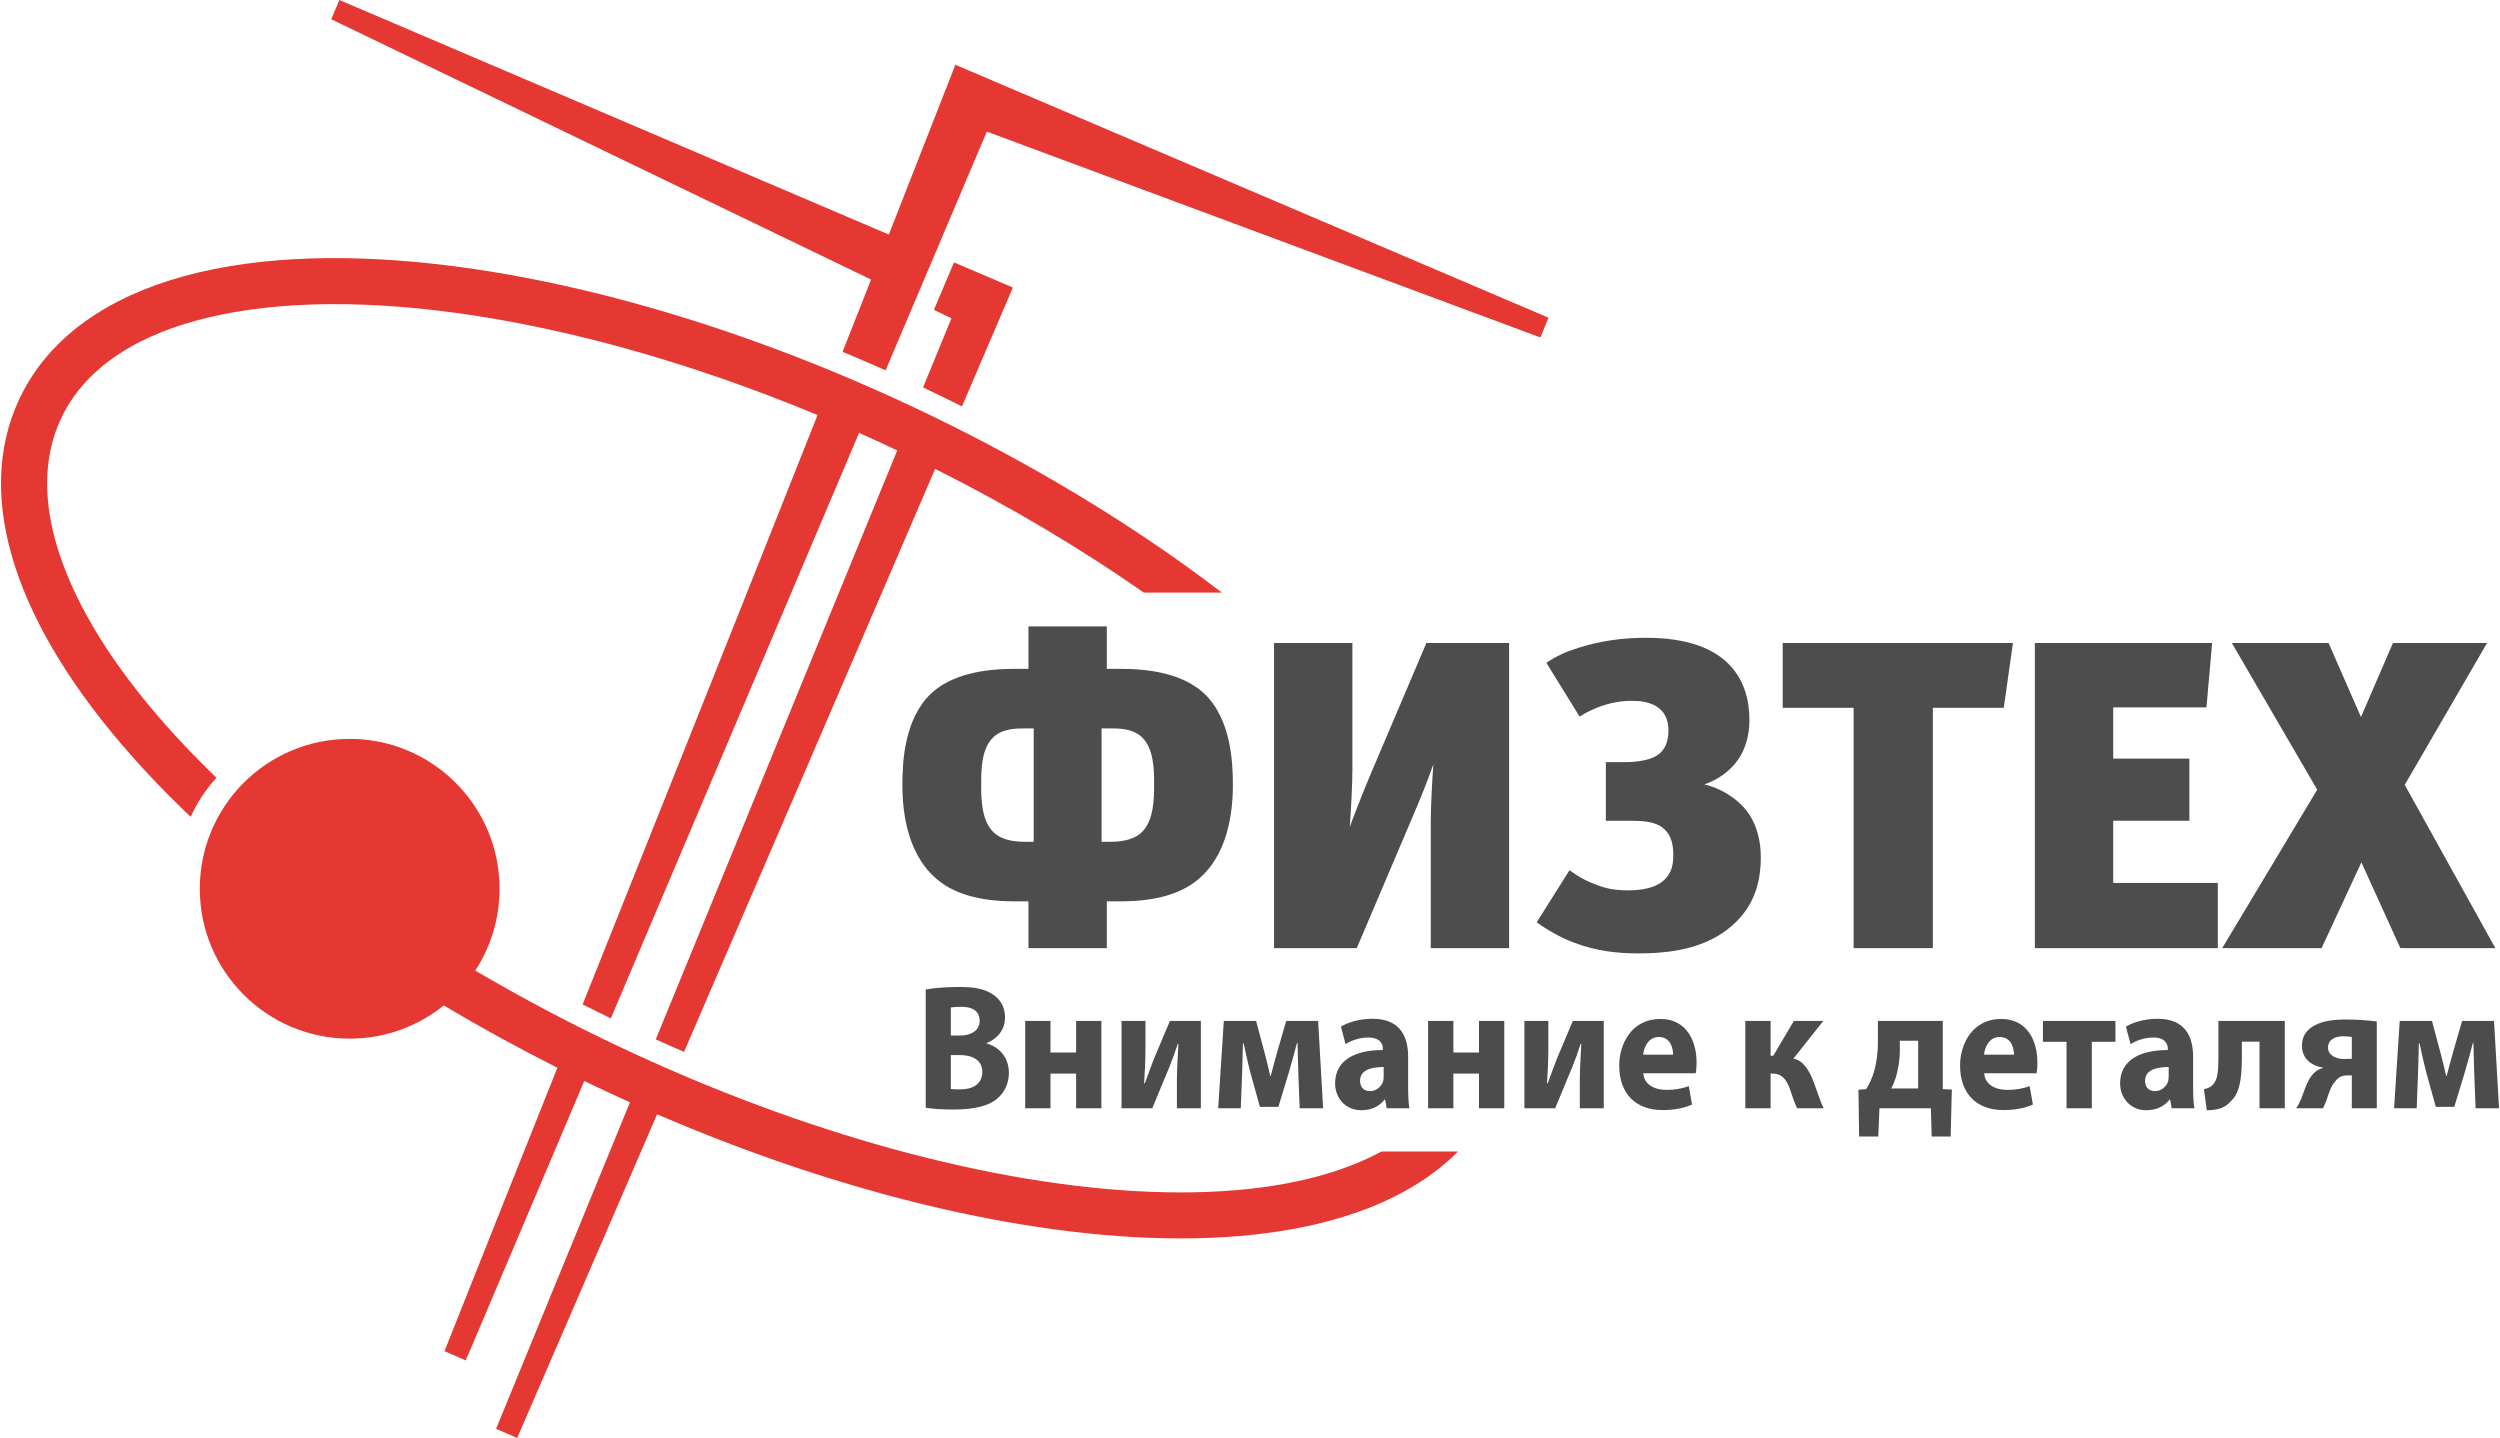
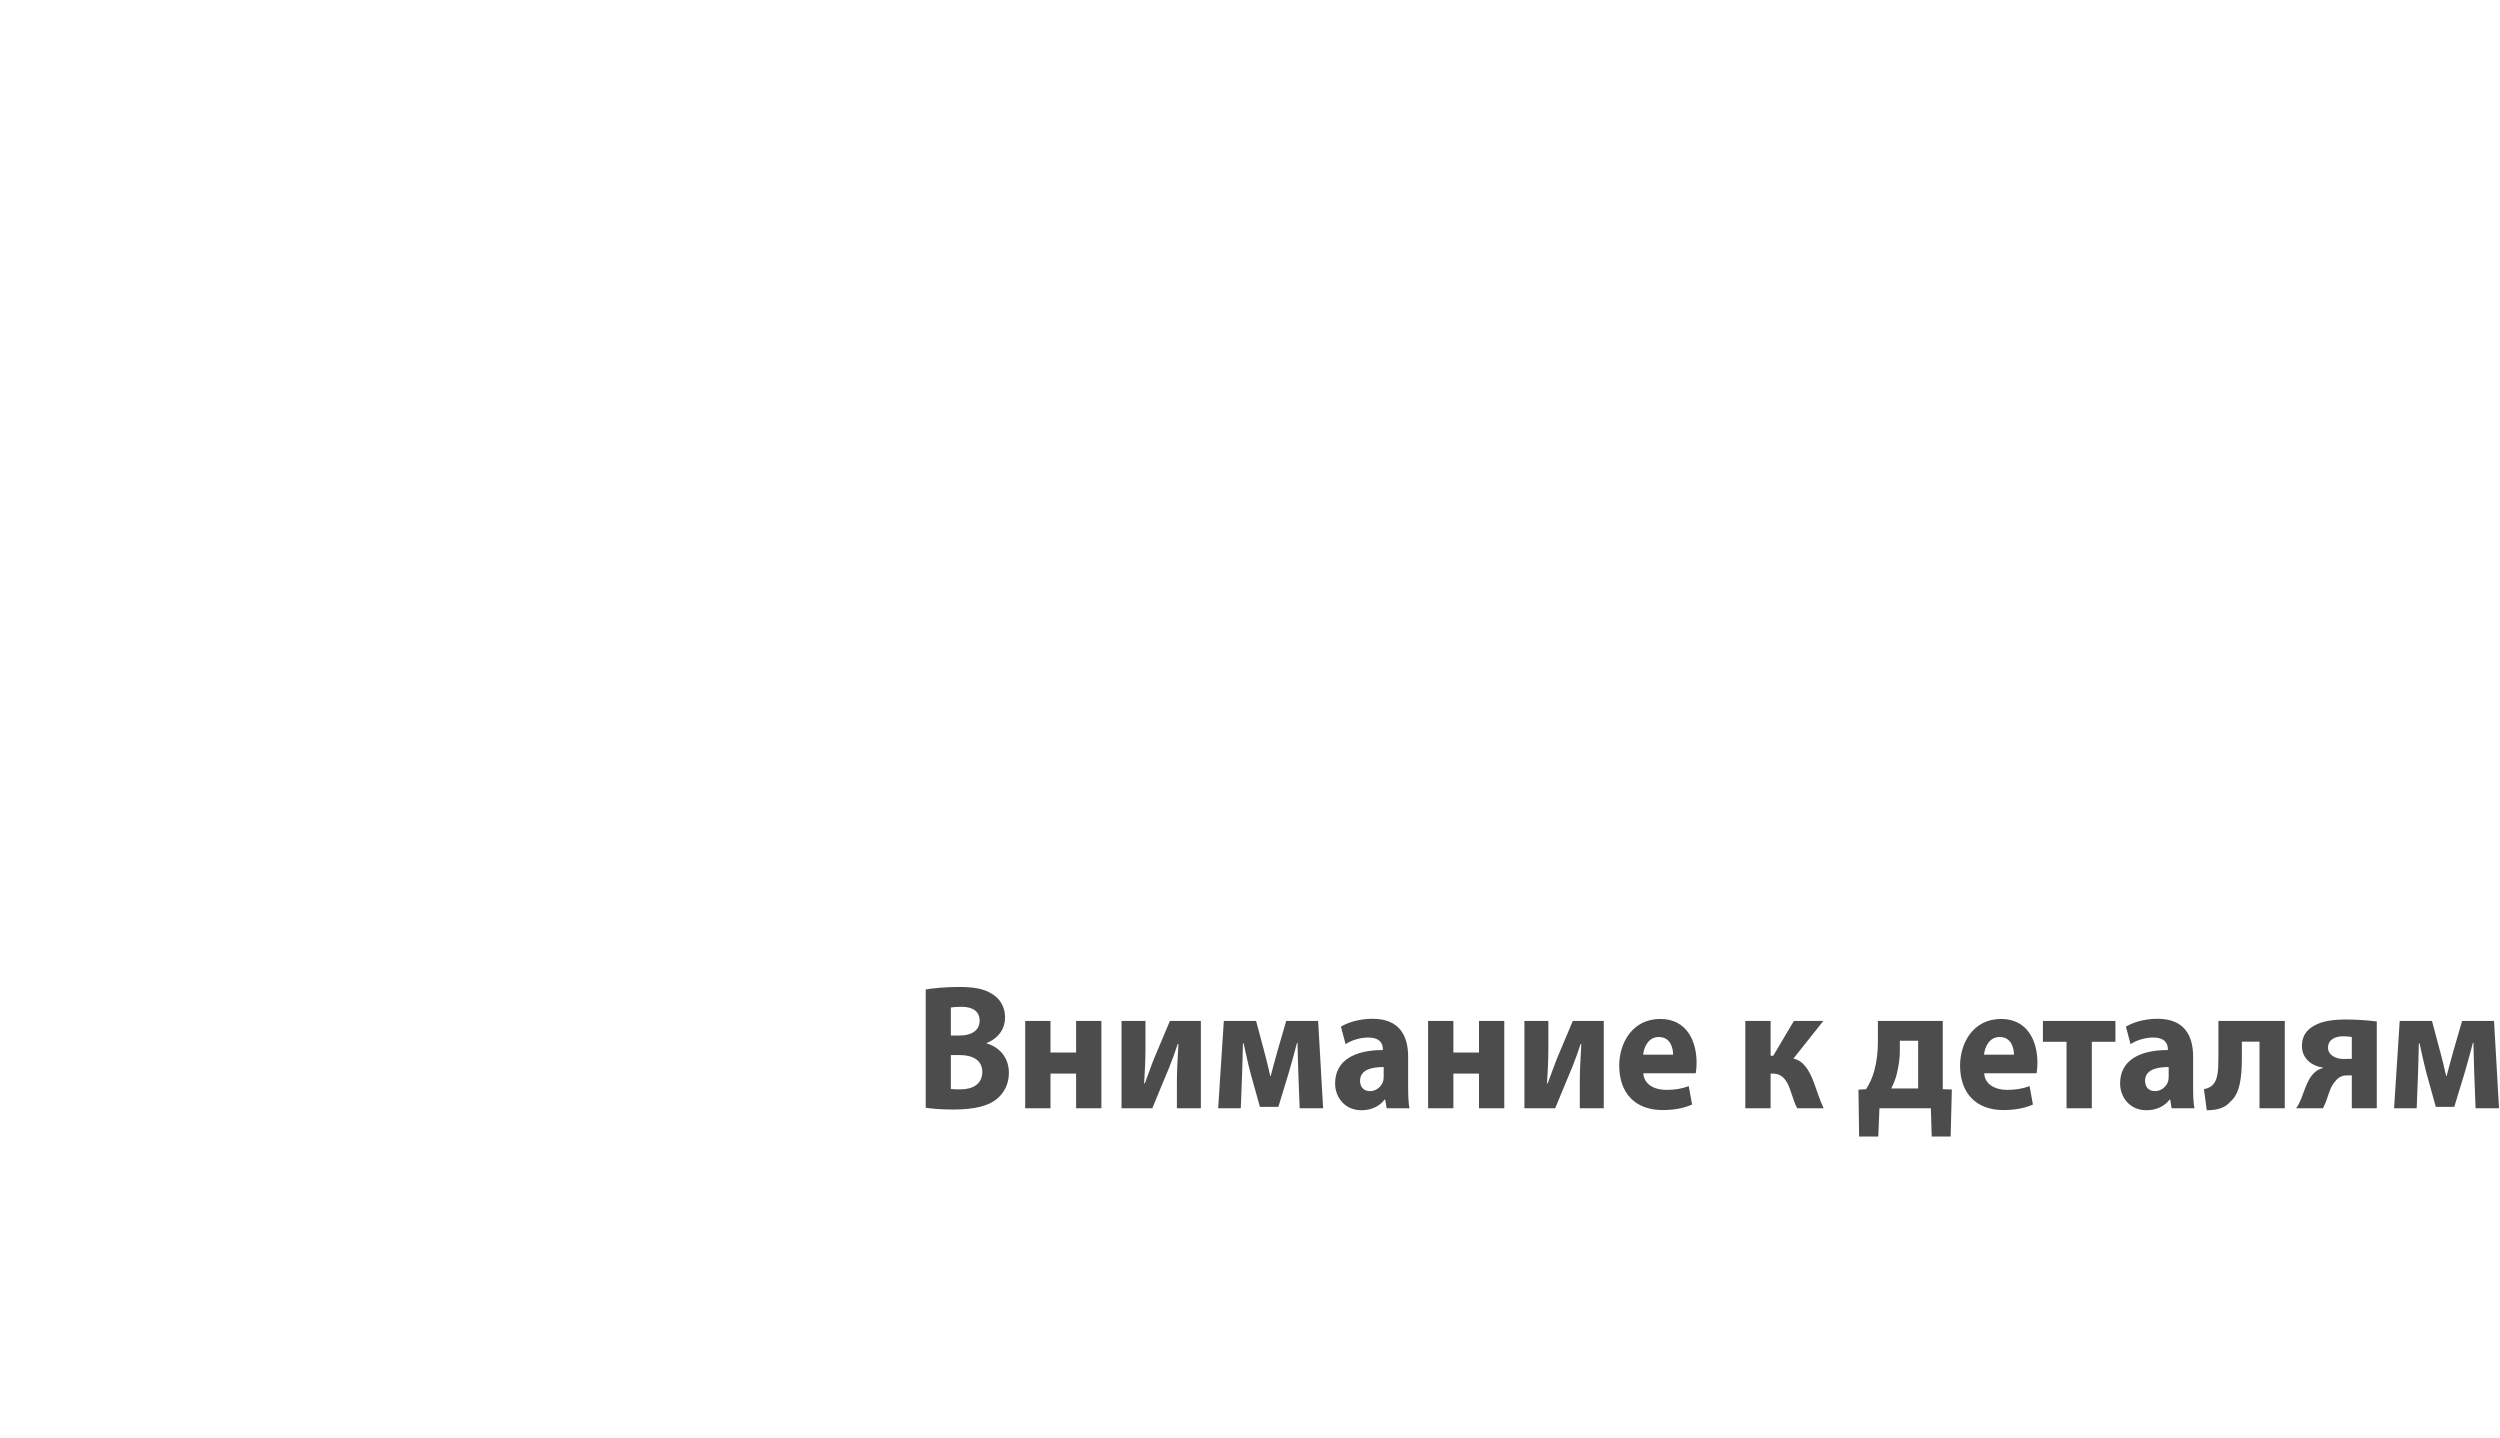
<svg xmlns="http://www.w3.org/2000/svg" xml:space="preserve" width="22.6mm" height="13mm" version="1.1" style="shape-rendering:geometricPrecision; text-rendering:geometricPrecision; image-rendering:optimizeQuality; fill-rule:evenodd; clip-rule:evenodd" viewBox="0 0 2260 1300">
  <defs>
    <style type="text/css">
   
    .fil0 {fill:#E63832}
    .fil1 {fill:#4D4D4D}
    .fil2 {fill:#4D4C4C;fill-rule:nonzero}
   
  </style>
  </defs>
  <g id="Слой_x0020_1">
    <g id="_1991877354864">
-       <path class="fil0" d="M834.44 350.28l25.65 -62.54 -15.85 -7.65 18.18 -42.88 53.23 22.72 -46.04 107.43c-10.6,-5.3 -21.31,-10.52 -32.15,-15.66l-3.02 -1.42zm-413.38 879.54l0 0 1.8 -5.03 -0.9 2.07 -0.9 2.96zm442.6 -1171.27l0 0c-20,51.23 -40.06,102.39 -60.17,153.49l-496.71 -212.04 -7.33 17.41 488.01 235.3 -25.79 65.33c12.95,5.37 25.93,10.94 38.92,16.72l91.51 -215.79 500.4 186.08 7.33 -17.85 -536.17 -228.65zm-69.98 360.04l0 0 -266.3 742.92 -59.19 136.94 -0.47 1.55 -19.25 -8.37 121 -295.12c-9.91,-4.47 -19.84,-9.04 -29.76,-13.75 -3.86,-1.83 -7.7,-3.68 -11.54,-5.53l-107.11 252.59 -19.24 -8.36c33.97,-85.55 68,-170.92 102.05,-256.21 -35.63,-17.94 -69.94,-36.8 -102.69,-56.36 -23.25,18.79 -52.85,30.05 -85.08,30.05 -74.83,0 -135.49,-60.66 -135.49,-135.49 0,-74.83 60.66,-135.49 135.49,-135.49 74.83,0 135.49,60.66 135.49,135.49 0,27.28 -8.06,52.68 -21.95,73.94 40.32,23.77 83.05,46.48 127.84,67.72 85.57,40.56 170.5,71.92 250.99,93.93 83.39,22.82 162.05,35.66 231.68,38.37 71.29,2.77 133.23,-5.14 181.42,-23.9 9.61,-3.74 18.66,-7.91 27.11,-12.52l69.35 0c-21.41,21.55 -48.89,38.64 -81.46,51.32 -53.51,20.82 -121.05,29.64 -197.89,26.66 -72.76,-2.83 -154.64,-16.17 -241.14,-39.82 -65.85,-18.02 -134.37,-41.99 -203.54,-71.82l-66.63 154.2 0.01 -0.02 266.3 -742.92zm240.41 117.15l0 0 70.55 0c-11.89,-9.08 -24.11,-18.09 -36.65,-27.02 -70.06,-49.85 -150.24,-97.05 -237.88,-138.61 -87.5,-41.49 -174.79,-73.67 -257.83,-96.38 -86.49,-23.67 -168.37,-37 -241.14,-39.84 -44.9,-1.74 -86.54,0.52 -123.94,6.82 -37.62,6.35 -71.24,16.82 -99.94,31.47 -20.52,10.49 -38.45,23.06 -53.45,37.72 -15.04,14.69 -27.17,31.44 -36.09,50.25 -21.54,45.45 -21.87,97.35 -3.99,152.38 17.73,54.57 53.69,112.49 104.71,170.17 7.76,8.78 15.6,17.29 23.5,25.5 8.11,8.43 16.55,16.88 25.31,25.31l5.13 4.89c5.89,-13 13.78,-24.91 23.26,-35.33 -8.19,-7.9 -16.1,-15.83 -23.71,-23.73 -8.02,-8.35 -15.49,-16.42 -22.35,-24.19 -47.2,-53.35 -80.25,-106.28 -96.24,-155.5 -14.58,-44.88 -14.71,-86.4 2.04,-121.73 6.76,-14.27 16,-27 27.45,-38.19 12.1,-11.82 26.64,-22 43.34,-30.54 24.7,-12.6 54.27,-21.74 87.87,-27.4 34.8,-5.86 73.66,-7.96 115.63,-6.33 69.63,2.71 148.29,15.55 231.68,38.37 57.43,15.7 117.13,36.18 177.71,61.35 -70.46,177.84 -141.4,355.2 -212.35,532.84 8.41,4.26 16.9,8.46 25.46,12.6l224.43 -529.28c11.49,5.11 23,10.4 34.51,15.85l-218.31 532.44c8.53,3.86 17.04,7.62 25.56,11.29 75.83,-175.63 151.51,-351.27 226.99,-527.05 68.6,34.42 132,72.25 188.74,111.87z" />
-       <path class="fil1" d="M1000.56 857.13l0 -42.34 13.46 0c32.85,0 53.42,-7.92 66.09,-17.41 29.67,-22.17 34.42,-62.14 34.42,-87.86 0,-20.18 -1.58,-60.15 -26.51,-83.1 -13.46,-12.27 -36.41,-21.76 -74,-21.76l-13.46 0 0 -38.39 -70.83 0 0 38.39 -13.46 0c-37.6,0 -60.55,9.49 -73.99,21.76 -24.94,22.95 -26.52,62.92 -26.52,83.1 0,25.72 4.75,65.69 34.43,87.86 12.66,9.49 33.24,17.41 66.08,17.41l13.46 0 0 42.34 70.83 0zm-66.09 -198.65l0 0 0 102.49 -7.12 0c-8.7,0 -20.57,-0.79 -28.88,-8.31 -11.48,-10.69 -11.48,-31.27 -11.48,-43.93 0,-12.27 0,-32.45 11.48,-42.74 8.31,-7.51 20.58,-7.51 28.09,-7.51l7.91 0zm61.34 0l0 0 7.92 0c7.52,0 19.78,0 28.09,7.51 11.48,10.29 11.48,30.47 11.48,42.74 0,12.66 0,33.24 -11.48,43.93 -8.31,7.52 -20.18,8.31 -28.89,8.31l-7.12 0 0 -102.49zm368.43 198.65l0 0 0 -275.83 -74.8 0 -50.65 119.13c-7.91,18.98 -14.25,35.21 -18.6,47.08 1.18,-15.43 2.38,-39.17 2.38,-51.84l0 -114.37 -70.84 0 0 275.83 74.79 0 50.65 -119.11c7.12,-16.63 12.27,-29.29 18.6,-47.1 -1.18,15.44 -2.36,39.58 -2.36,51.85l0 114.36 70.83 0zm106.84 -115.16l0 0c11.48,0 24.53,0 32.45,6.73 8.71,7.12 9.1,17.81 9.1,24.53 0,7.92 -1.19,16.63 -9.49,23.35 -3.17,2.77 -11.87,8.31 -30.87,8.31 -13.46,0 -21.37,-1.98 -29.29,-5.14 -9.88,-3.56 -17,-7.91 -24.14,-13.06l-29.67 47.09c9.89,7.12 21.76,13.85 33.24,18.2 20.57,7.92 40.36,9.9 58.57,9.9 28.48,0 60.94,-3.96 85.08,-25.33 19.39,-17.01 25.71,-38.38 25.71,-61.73 0,-13.85 -3.16,-29.68 -13.44,-42.74 -7.53,-9.1 -20.58,-18.99 -37.6,-22.96 13.85,-4.74 24.54,-13.45 30.87,-22.95 5.93,-8.7 9.89,-20.57 9.89,-35.22 0,-34.03 -17.01,-74.39 -93.39,-74.39 -20.18,0 -39.97,2.37 -61.34,9.1 -11.48,3.56 -19.78,7.52 -28.88,13.46l30.07 48.67c10.68,-6.72 26.91,-14.25 47.49,-14.25 5.54,0 18.2,0.4 26.12,8.31 5.54,5.54 6.72,12.66 6.72,19 0,11.47 -4.75,17.8 -8.31,20.58 -8.7,7.52 -27.7,7.52 -30.87,7.52l-17.41 0 0 53.02 19.39 0zm348.63 -160.67l0 0 -208.15 0 0 58.58 64.11 0 0 217.25 71.63 0 0 -217.25 64.11 0 8.3 -58.58zm185.2 275.83l0 0 0 -58.96 -94.57 0 0 -56.2 68.85 0 0 -56.19 -68.85 0 0 -46.3 84.29 0 5.14 -58.18 -160.27 0 0 275.83 165.41 0zm250.9 0l0 0 -81.92 -147.61 74.4 -128.22 -85.08 0 -28.89 66.89 -29.28 -66.89 -87.45 0 77.16 132.57 -85.88 143.26 89.84 0 36 -77.56 35.23 77.56 85.87 0z" />
      <path class="fil2" d="M836.85 1001.4c5.12,0.81 13.54,1.62 24.82,1.62 20.15,0 32.48,-3.55 39.85,-9.85 6.31,-5.5 10.52,-13.25 10.52,-23.26 0,-13.89 -8.57,-23.42 -20.15,-26.65l0 -0.32c11.43,-4.69 16.69,-13.57 16.69,-23.1 0,-10.01 -4.96,-17.44 -12.03,-21.48 -7.51,-4.69 -16.09,-6.14 -30.07,-6.14 -11.58,0 -23.61,1.13 -29.63,2.26l0 106.92zm22.71 -90.61c1.81,-0.32 4.66,-0.64 9.77,-0.64 10.38,0 16.25,4.36 16.25,12.6 0,8.07 -6.32,13.4 -18.5,13.4l-7.52 0 0 -25.36zm0 42.97l7.82 0c11.43,0 20.6,4.36 20.6,15.18 0,11.47 -9.17,15.83 -19.55,15.83 -3.91,0 -6.61,0 -8.87,-0.33l0 -30.68zm67.22 -30.85l0 78.98 22.86 0 0 -31.34 23.15 0 0 31.34 22.86 0 0 -78.98 -22.86 0 0 28.59 -23.15 0 0 -28.59 -22.86 0zm87.07 0l0 78.98 27.82 0c5.11,-12.28 10.67,-26.01 15.33,-36.99 3.01,-7.43 4.82,-12.6 7.67,-21.16l0.61 0c-0.76,16.64 -1.36,21.81 -1.36,34.08l0 24.07 21.66 0 0 -78.98 -27.97 0 -14.29 33.92c-3.01,7.43 -4.96,13.56 -8.42,22.61l-0.6 -0.16c0.6,-10.66 1.2,-19.55 1.2,-32.15l0 -24.22 -21.65 0zm87.37 78.98l20.45 0 1.2 -31.17c0.3,-6.63 0.45,-17.77 0.75,-27.62l0.6 0c1.66,7.43 4.06,18.73 6.02,26.16l8.72 31.34 16.69 0 9.78 -32.15c3.76,-12.75 4.21,-15.34 7.07,-25.84l0.45 0c0.15,9.37 0.6,20.84 0.75,27.62l1.2 31.66 21.2 0 -4.51 -78.98 -28.87 0 -8.12 28.1c-2.11,7.59 -4.51,16.31 -5.86,21.64l-0.46 0c-1.5,-7.1 -3.61,-15.18 -4.81,-19.86l-7.97 -29.88 -29.17 0 -5.11 78.98zm171.73 -46.68c0,-18.73 -7.67,-34.24 -32.18,-34.24 -13.39,0 -23.46,4.04 -28.58,7.11l4.22 15.82c4.81,-3.23 12.78,-5.97 20.3,-5.97 11.27,0 13.38,5.97 13.38,10.34l0 0.96c-26.02,0 -43.16,9.7 -43.16,30.21 0,12.6 8.87,24.22 23.76,24.22 8.72,0 16.24,-3.39 21.05,-9.69l0.45 0 1.36 7.92 20.6 0c-0.9,-4.36 -1.2,-11.63 -1.2,-19.06l0 -27.62zm-22.11 17.93c0,1.45 -0.15,2.91 -0.45,4.2 -1.51,5 -6.32,9.04 -11.88,9.04 -5.11,0 -9.02,-3.07 -9.02,-9.37 0,-9.36 9.32,-12.43 21.35,-12.43l0 8.56zm40.15 -50.23l0 78.98 22.86 0 0 -31.34 23.16 0 0 31.34 22.85 0 0 -78.98 -22.85 0 0 28.59 -23.16 0 0 -28.59 -22.86 0zm87.07 0l0 78.98 27.82 0c5.11,-12.28 10.68,-26.01 15.34,-36.99 3.01,-7.43 4.81,-12.6 7.67,-21.16l0.6 0c-0.75,16.64 -1.36,21.81 -1.36,34.08l0 24.07 21.66 0 0 -78.98 -27.97 0 -14.29 33.92c-3,7.43 -4.96,13.56 -8.42,22.61l-0.6 -0.16c0.6,-10.66 1.2,-19.55 1.2,-32.15l0 -24.22 -21.65 0zm154.89 47.32c0.3,-1.78 0.75,-5.49 0.75,-9.69 0,-19.54 -9.02,-39.41 -32.78,-39.41 -25.57,0 -37.15,22.13 -37.15,42.16 0,24.71 14.29,40.21 39.25,40.21 9.93,0 19.1,-1.61 26.62,-5l-3.01 -16.64c-6.16,2.26 -12.48,3.39 -20.3,3.39 -10.68,0 -20.15,-4.84 -20.75,-15.02l47.37 0zm-47.52 -16.8c0.6,-6.46 4.51,-15.99 14.13,-15.99 10.53,0 12.94,10.02 12.94,15.99l-27.07 0zm92.33 -30.52l0 78.98 22.86 0 0 -31.34 2.25 0c7.37,0 12.03,4.85 15.19,13.89 2.86,8.4 4.66,14.06 6.62,17.45l23.91 0c-3.61,-7.43 -6.32,-16.8 -8.88,-23.26 -4.2,-11.47 -9.77,-20.03 -18.49,-21.64l27.07 -34.08 -26.62 0 -18.65 31.49 -2.4 0 0 -31.49 -22.86 0zm119.85 0l0 19.38c0,8.72 -1.05,17.6 -3.31,25.84 -1.6,5.82 -4.16,11.47 -7.34,16.48l-6.92 0.48 0.6 42.32 17.32 0 1.05 -25.52 46.49 0 0.76 25.52 17.14 0 1.05 -42.48 -8.19 -0.32 0 -61.7 -58.65 0zm19.85 17.93l16.54 0 0 43.12 -24.36 0c2.11,-4.04 4.06,-8.72 5.11,-13.41 1.66,-6.78 2.71,-13.89 2.71,-20.51l0 -9.2zm123.61 29.39c0.3,-1.78 0.75,-5.49 0.75,-9.69 0,-19.54 -9.02,-39.41 -32.78,-39.41 -25.57,0 -37.14,22.13 -37.14,42.16 0,24.71 14.28,40.21 39.24,40.21 9.93,0 19.1,-1.61 26.62,-5l-3.01 -16.64c-6.16,2.26 -12.48,3.39 -20.3,3.39 -10.67,0 -20.15,-4.84 -20.75,-15.02l47.37 0zm-47.52 -16.8c0.6,-6.46 4.51,-15.99 14.14,-15.99 10.52,0 12.93,10.02 12.93,15.99l-27.07 0zm53.23 -30.52l0 18.9 21.36 0 0 60.08 22.86 0 0 -60.08 21.35 0 0 -18.9 -65.57 0zm135.79 32.3c0,-18.73 -7.67,-34.24 -32.18,-34.24 -13.38,0 -23.46,4.04 -28.57,7.11l4.21 15.82c4.81,-3.23 12.78,-5.97 20.3,-5.97 11.28,0 13.39,5.97 13.39,10.34l0 0.96c-26.02,0 -43.16,9.7 -43.16,30.21 0,12.6 8.87,24.22 23.76,24.22 8.72,0 16.24,-3.39 21.05,-9.69l0.45 0 1.35 7.92 20.61 0c-0.91,-4.36 -1.21,-11.63 -1.21,-19.06l0 -27.62zm-22.1 17.93c0,1.45 -0.15,2.91 -0.45,4.2 -1.51,5 -6.32,9.04 -11.88,9.04 -5.12,0 -9.02,-3.07 -9.02,-9.37 0,-9.36 9.32,-12.43 21.35,-12.43l0 8.56zm44.96 -50.23l0 32.14c0,13.24 -0.6,20.67 -4.81,25.36 -1.81,2.1 -4.81,3.55 -8.27,4.2l2.56 19.05c10.22,0 16.69,-2.42 21.35,-7.75 8.27,-7.11 10.37,-20.51 10.37,-39.73l0 -14.54 15.94 0 0 60.25 22.86 0 0 -78.98 -60 0zm143.16 0.48c-6.62,-0.8 -16.69,-1.77 -28.12,-1.77 -10.08,0 -20.45,1.29 -27.07,4.84 -7.22,3.55 -12.48,9.21 -12.48,19.06 0,12.6 10.68,18.57 18.95,19.54l0 0.49c-3.91,0.8 -6.92,3.07 -9.33,5.81 -4.66,5.17 -7.82,15.51 -10.22,21.81 -1.36,3.23 -2.86,6.3 -4.66,8.72l24.36 0c1.2,-2.59 1.95,-4.2 2.85,-6.46 2.11,-6.14 4.06,-13.57 7.97,-17.61 2.26,-3.23 5.72,-5.65 10.53,-5.65l4.66 0 0 29.72 22.56 0 0 -78.5zm-22.56 33.76c-1.95,0 -3.91,0.16 -7.52,0.16 -6.76,0 -13.98,-3.39 -13.98,-10.18 0,-7.26 6.31,-10.33 13.68,-10.33 3.61,0 5.87,0.32 7.82,0.64l0 19.71zm38.2 44.74l20.45 0 1.2 -31.17c0.3,-6.63 0.45,-17.77 0.75,-27.62l0.61 0c1.65,7.43 4.06,18.73 6.01,26.16l8.72 31.34 16.69 0 9.78 -32.15c3.76,-12.75 4.21,-15.34 7.07,-25.84l0.45 0c0.15,9.37 0.6,20.84 0.75,27.62l1.2 31.66 21.21 0 -4.52 -78.98 -28.87 0 -8.12 28.1c-2.1,7.59 -4.51,16.31 -5.86,21.64l-0.45 0c-1.51,-7.1 -3.61,-15.18 -4.82,-19.86l-7.97 -29.88 -29.17 0 -5.11 78.98z" />
    </g>
  </g>
</svg>